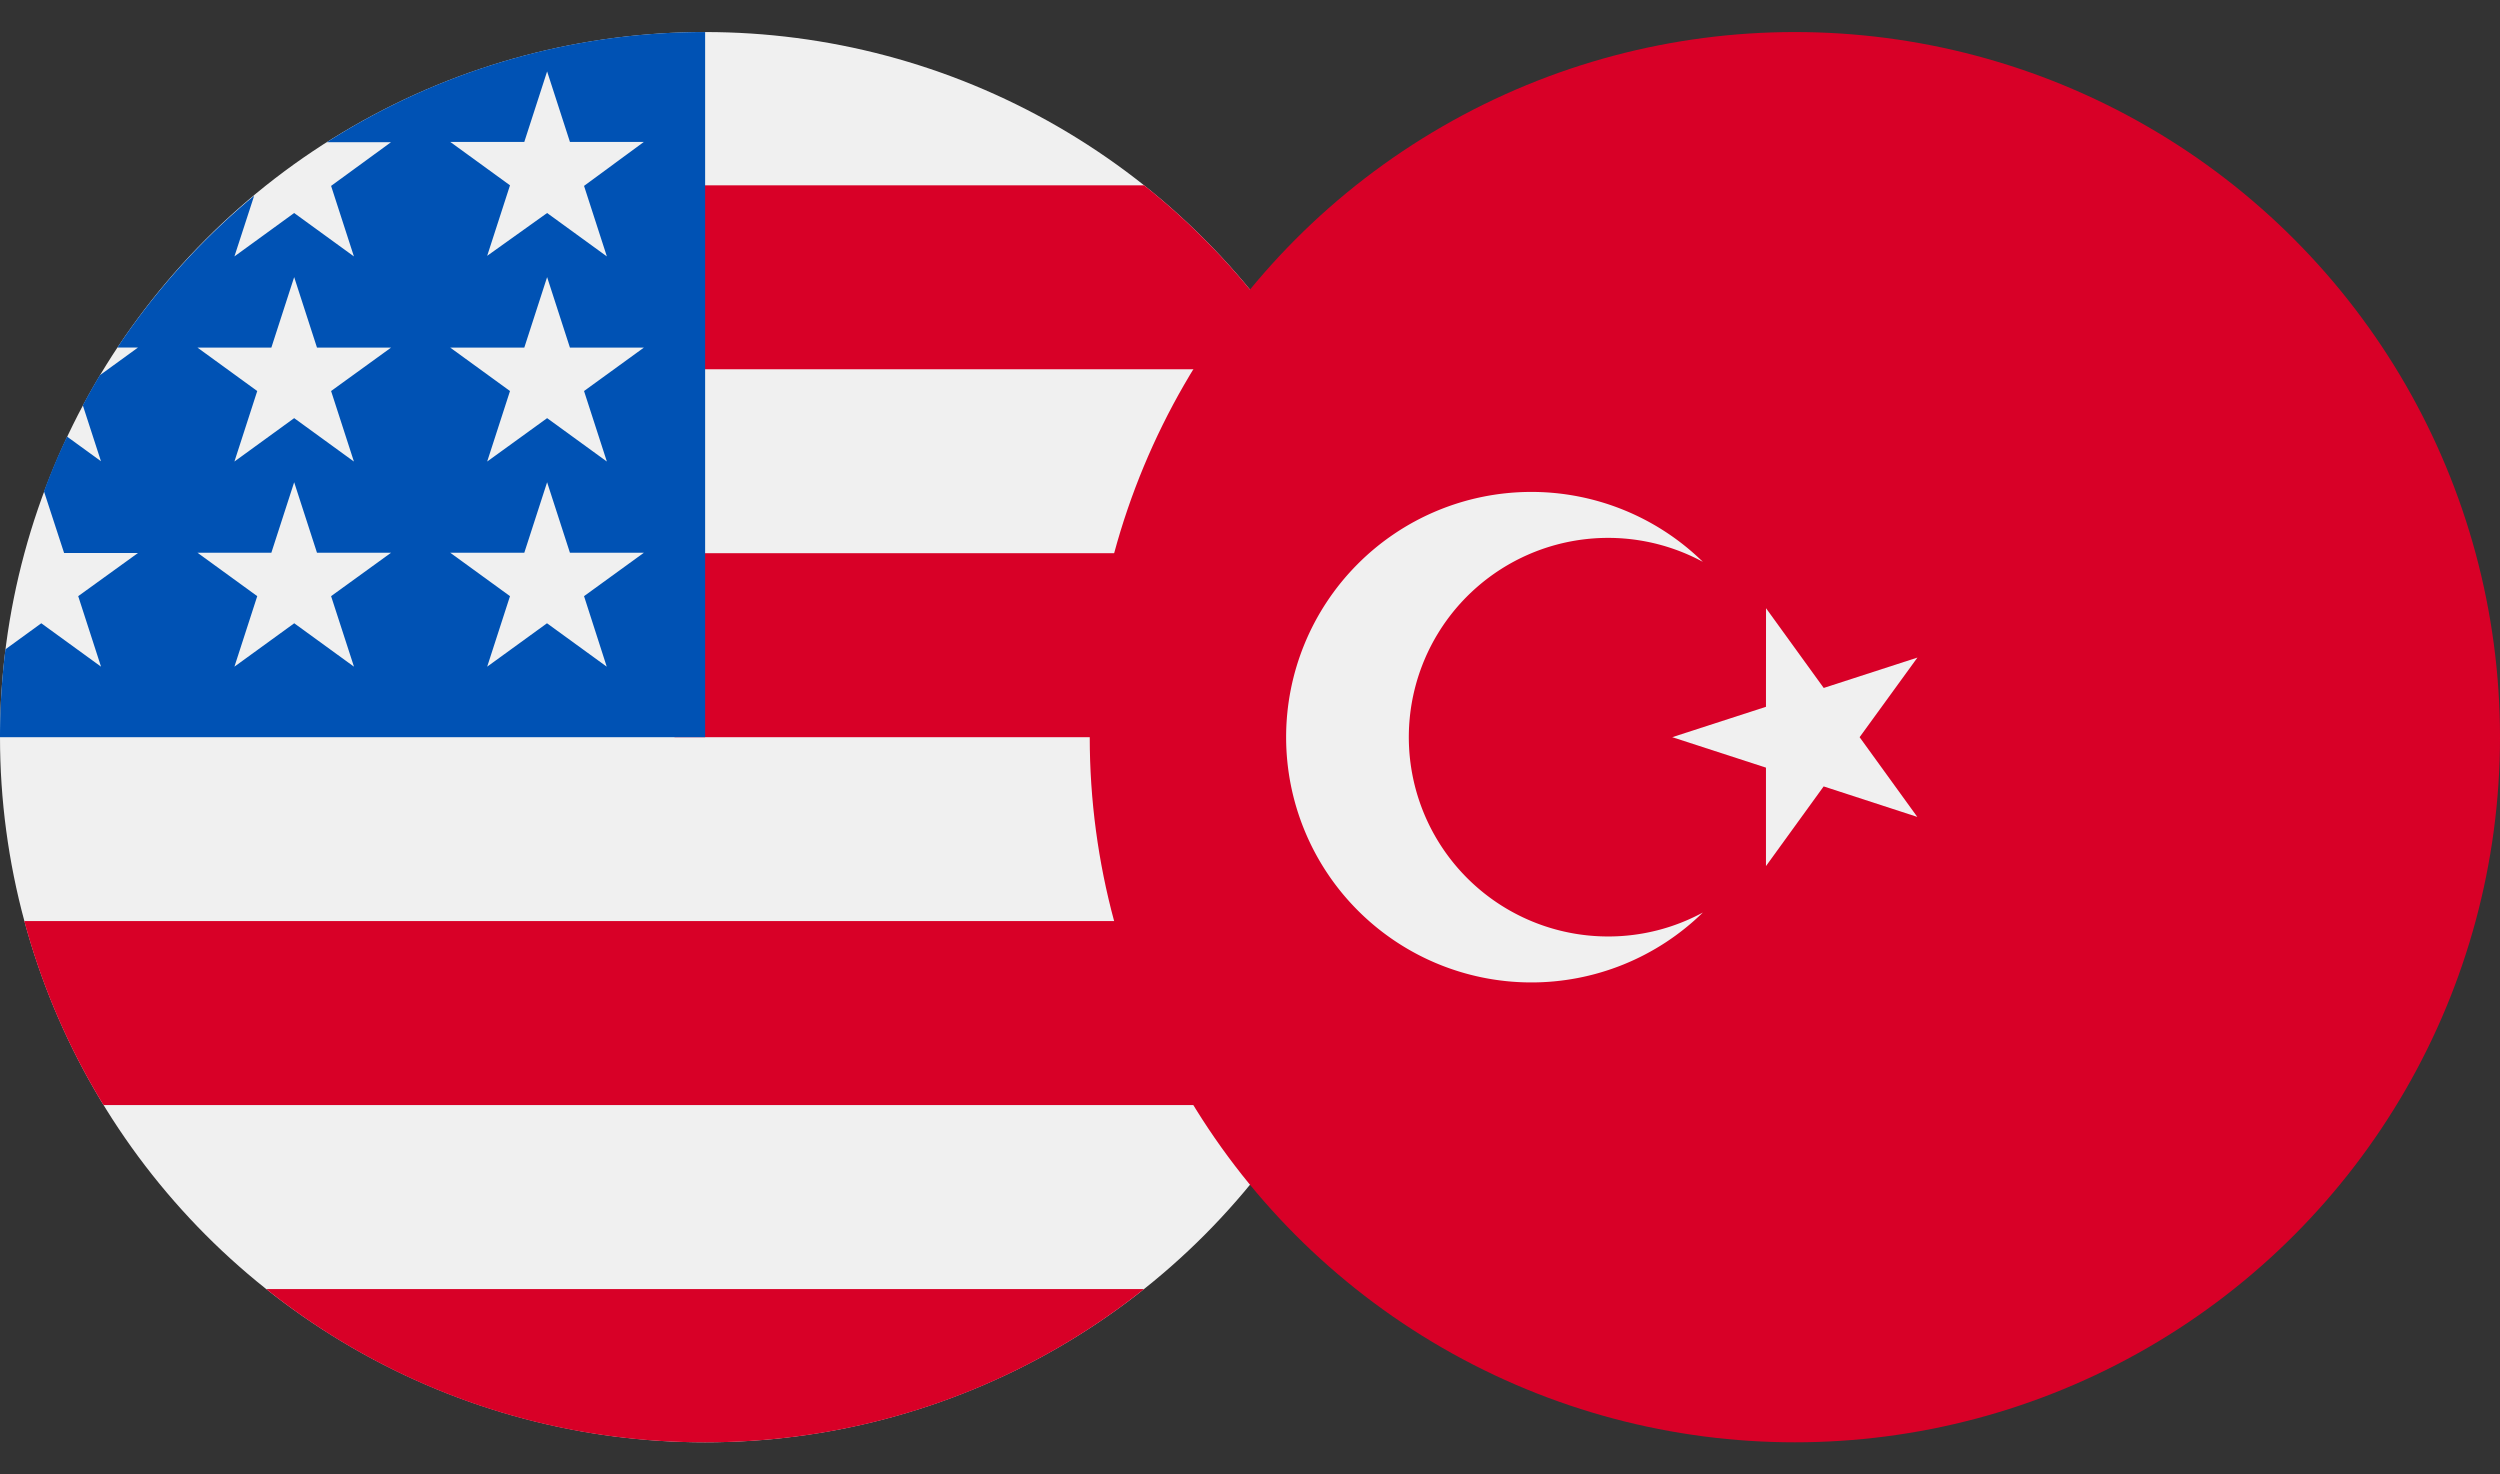
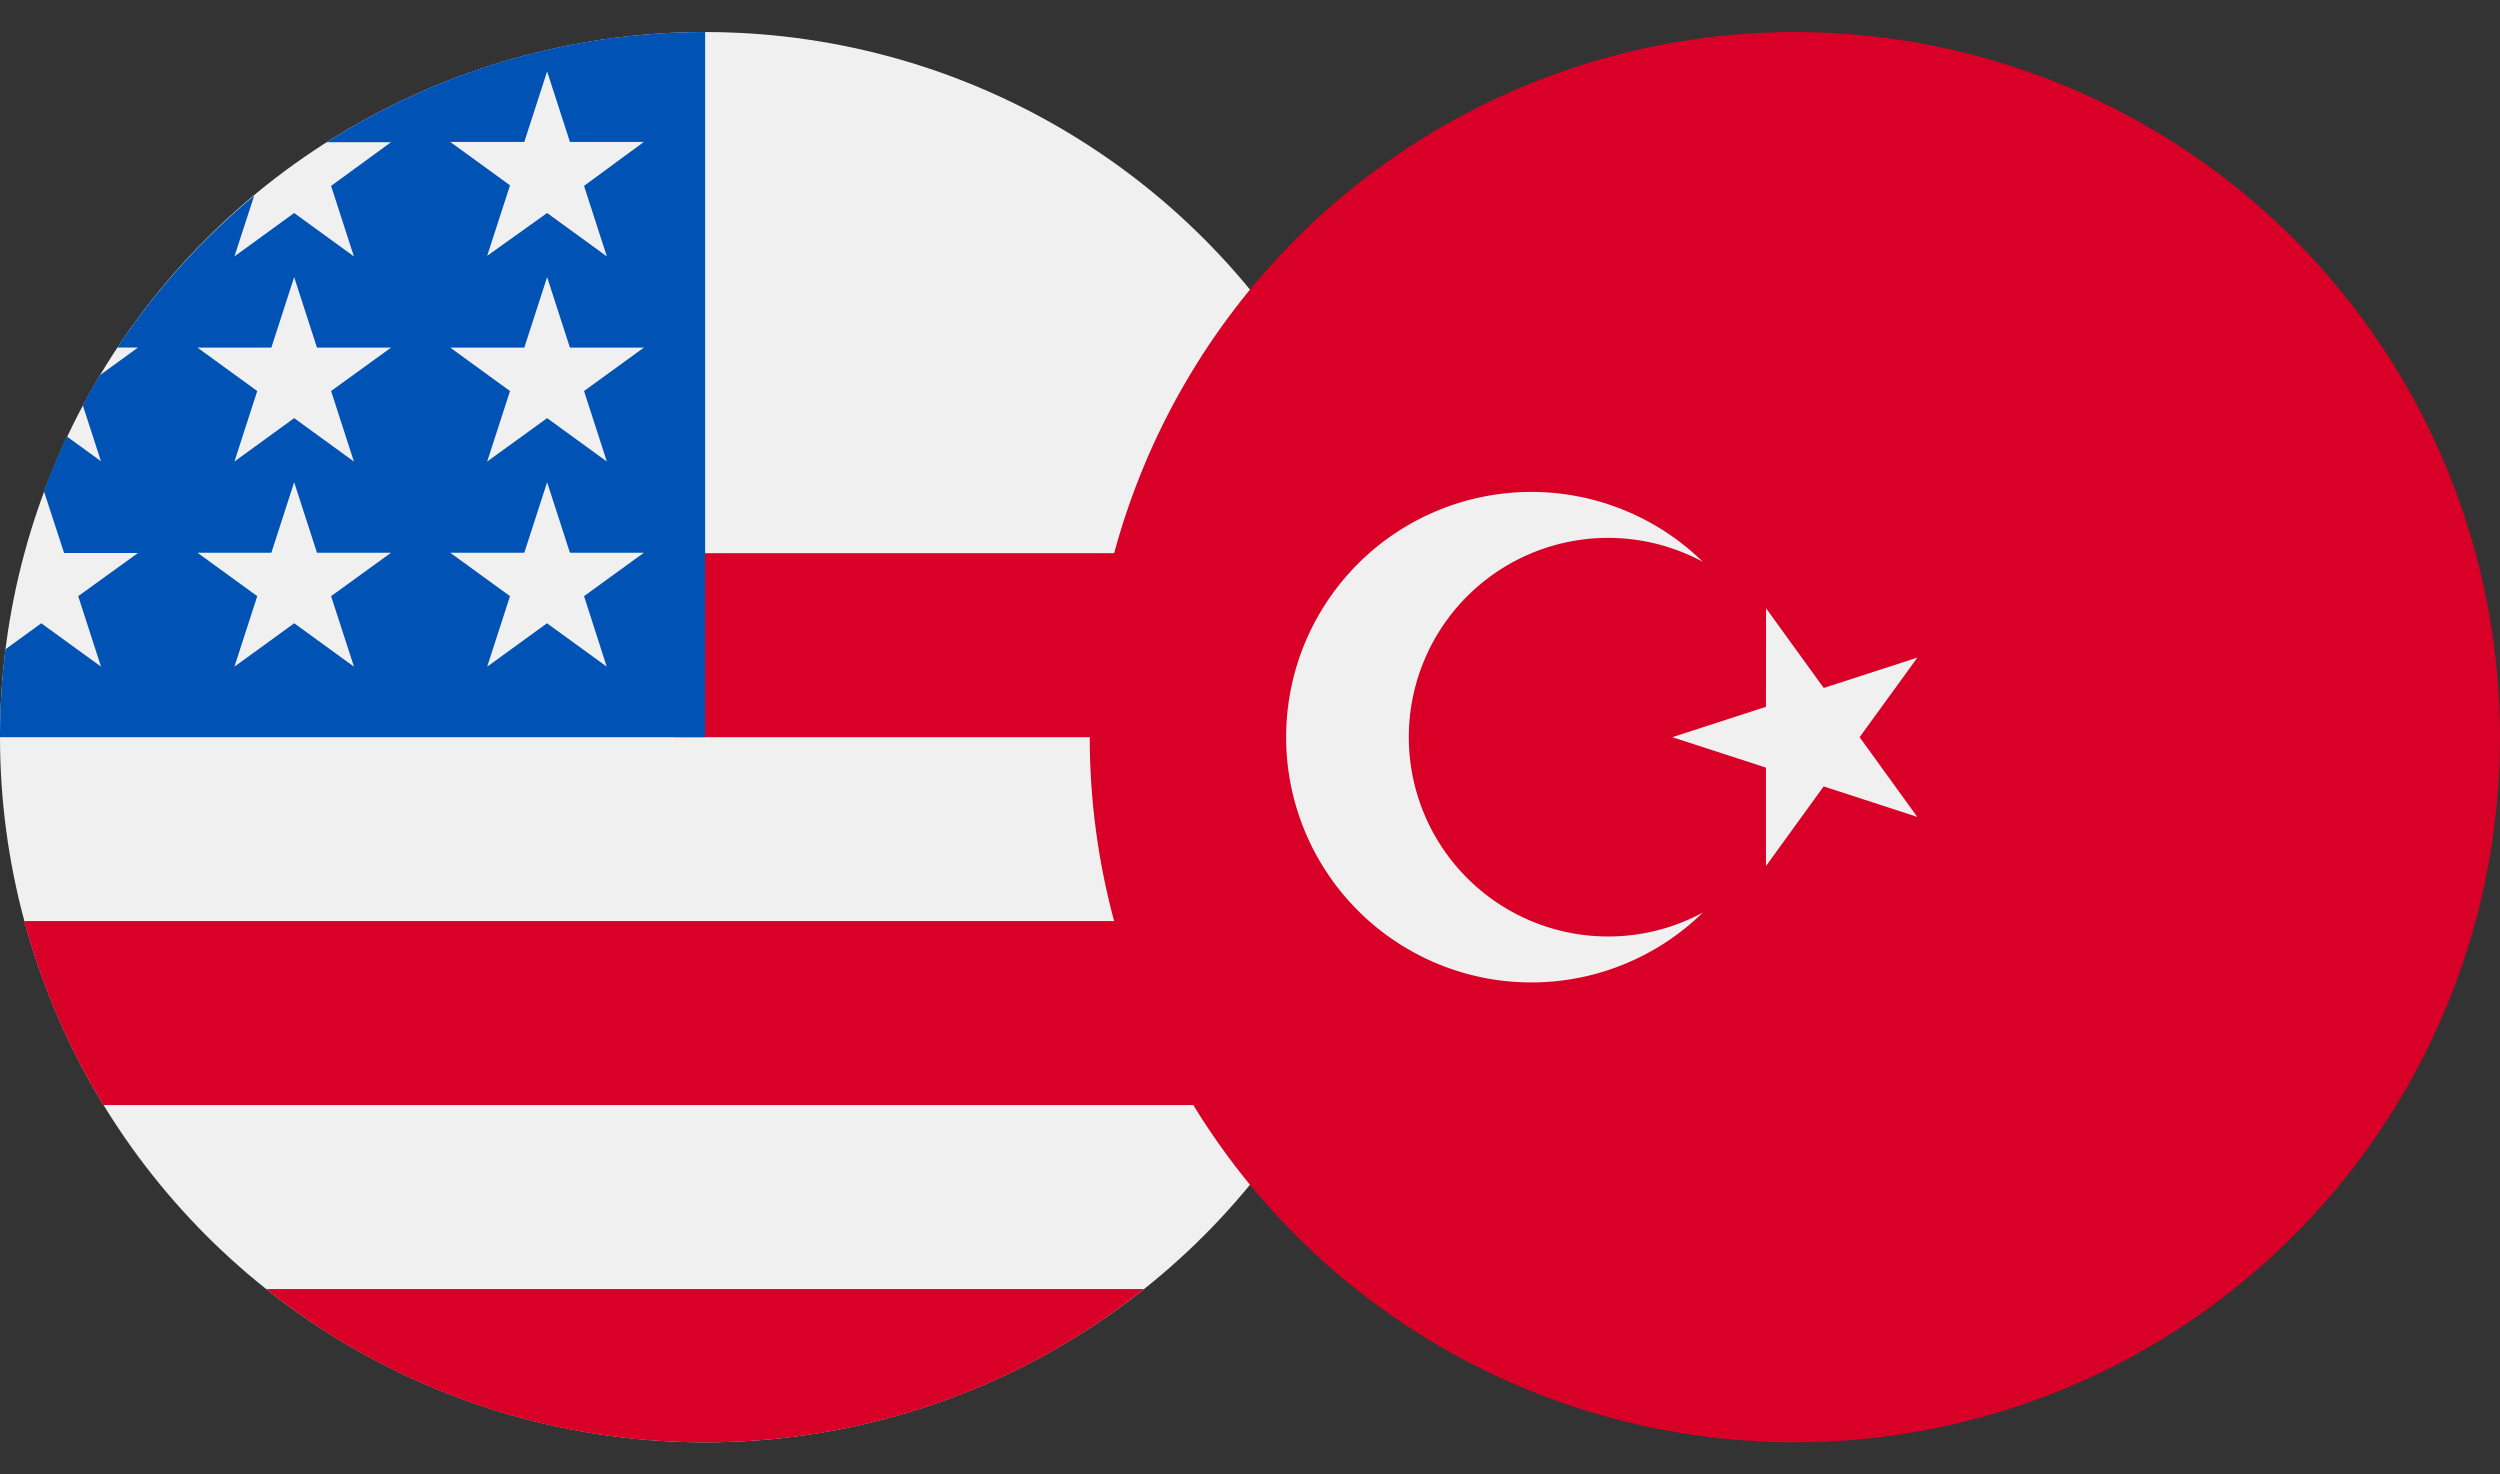
<svg xmlns="http://www.w3.org/2000/svg" width="39" height="23" viewBox="0 0 39 23">
  <rect x="0" y="0" width="39" height="23" fill="#333333" stroke="none" />
  <defs>
    <clipPath id="clip-path">
      <rect id="Rectangle_20869" data-name="Rectangle 20869" width="22" height="23" transform="translate(194 3877)" fill="#fff" stroke="#707070" stroke-width="1" />
    </clipPath>
    <clipPath id="clip-path-2">
      <rect id="Rectangle_20870" data-name="Rectangle 20870" width="22" height="23" transform="translate(211 3877)" fill="#fff" stroke="#707070" stroke-width="1" />
    </clipPath>
  </defs>
  <g id="usdtry" transform="translate(-194 -3877)">
    <g id="Mask_Group_132" data-name="Mask Group 132" clip-path="url(#clip-path)">
      <g id="usd" transform="translate(194 3877.5)">
        <circle id="Ellipse_552" data-name="Ellipse 552" cx="11" cy="11" r="11" fill="#f0f0f0" />
        <g id="Group_21128" data-name="Group 21128">
          <path id="Path_37104" data-name="Path 37104" d="M10.522,11H22a11.012,11.012,0,0,0-.379-2.87h-11.1Z" fill="#d80027" />
-           <path id="Path_37105" data-name="Path 37105" d="M10.522,5.261h9.864a11.058,11.058,0,0,0-2.538-2.87H10.522Z" fill="#d80027" />
          <path id="Path_37106" data-name="Path 37106" d="M11,22a10.953,10.953,0,0,0,6.847-2.391H4.153A10.953,10.953,0,0,0,11,22Z" fill="#d80027" />
          <path id="Path_37107" data-name="Path 37107" d="M1.615,16.739H20.385a10.934,10.934,0,0,0,1.236-2.87H.379A10.934,10.934,0,0,0,1.615,16.739Z" fill="#d80027" />
        </g>
        <path id="Path_37108" data-name="Path 37108" d="M5.1,1.718h1L5.165,2.4l.356,1.1-.932-.677-.932.677.308-.947A11.06,11.06,0,0,0,1.831,4.922h.321l-.594.431q-.139.231-.266.47l.283.872-.529-.384q-.2.418-.36.854L1,8.127H2.152L1.22,8.8l.356,1.1L.644,9.223l-.559.406A11.106,11.106,0,0,0,0,11H11V0A10.948,10.948,0,0,0,5.1,1.718ZM5.522,9.9l-.932-.677L3.657,9.9l.356-1.1-.932-.677H4.233l.356-1.1.356,1.1H6.1L5.165,8.8ZM5.165,5.6l.356,1.1-.932-.677L3.657,6.7l.356-1.1-.932-.677H4.233l.356-1.1.356,1.1H6.1Zm4.3,4.3-.932-.677L7.6,9.9l.356-1.1-.932-.677H8.179l.356-1.1.356,1.1h1.153L9.111,8.8ZM9.111,5.6l.356,1.1-.932-.677L7.6,6.7l.356-1.1-.932-.677H8.179l.356-1.1.356,1.1h1.153Zm0-3.2.356,1.1-.932-.677L7.6,3.491l.356-1.1-.932-.677H8.179l.356-1.1.356,1.1h1.153Z" fill="#0052b4" />
      </g>
    </g>
    <g id="Mask_Group_133" data-name="Mask Group 133" clip-path="url(#clip-path-2)">
      <g id="try" transform="translate(211 3877.5)">
        <circle id="Ellipse_553" data-name="Ellipse 553" cx="11" cy="11" r="11" fill="#d80027" />
        <g id="Group_21129" data-name="Group 21129">
          <path id="Path_37109" data-name="Path 37109" d="M10.55,8.988l.9,1.244,1.462-.474L12.01,11l.9,1.244-1.461-.476-.9,1.243V11.475L9.087,11l1.462-.474Z" fill="#f0f0f0" />
          <path id="Path_37110" data-name="Path 37110" d="M8.086,14.109A3.109,3.109,0,1,1,9.565,8.265a3.826,3.826,0,1,0,0,5.47A3.094,3.094,0,0,1,8.086,14.109Z" fill="#f0f0f0" />
        </g>
      </g>
    </g>
  </g>
</svg>